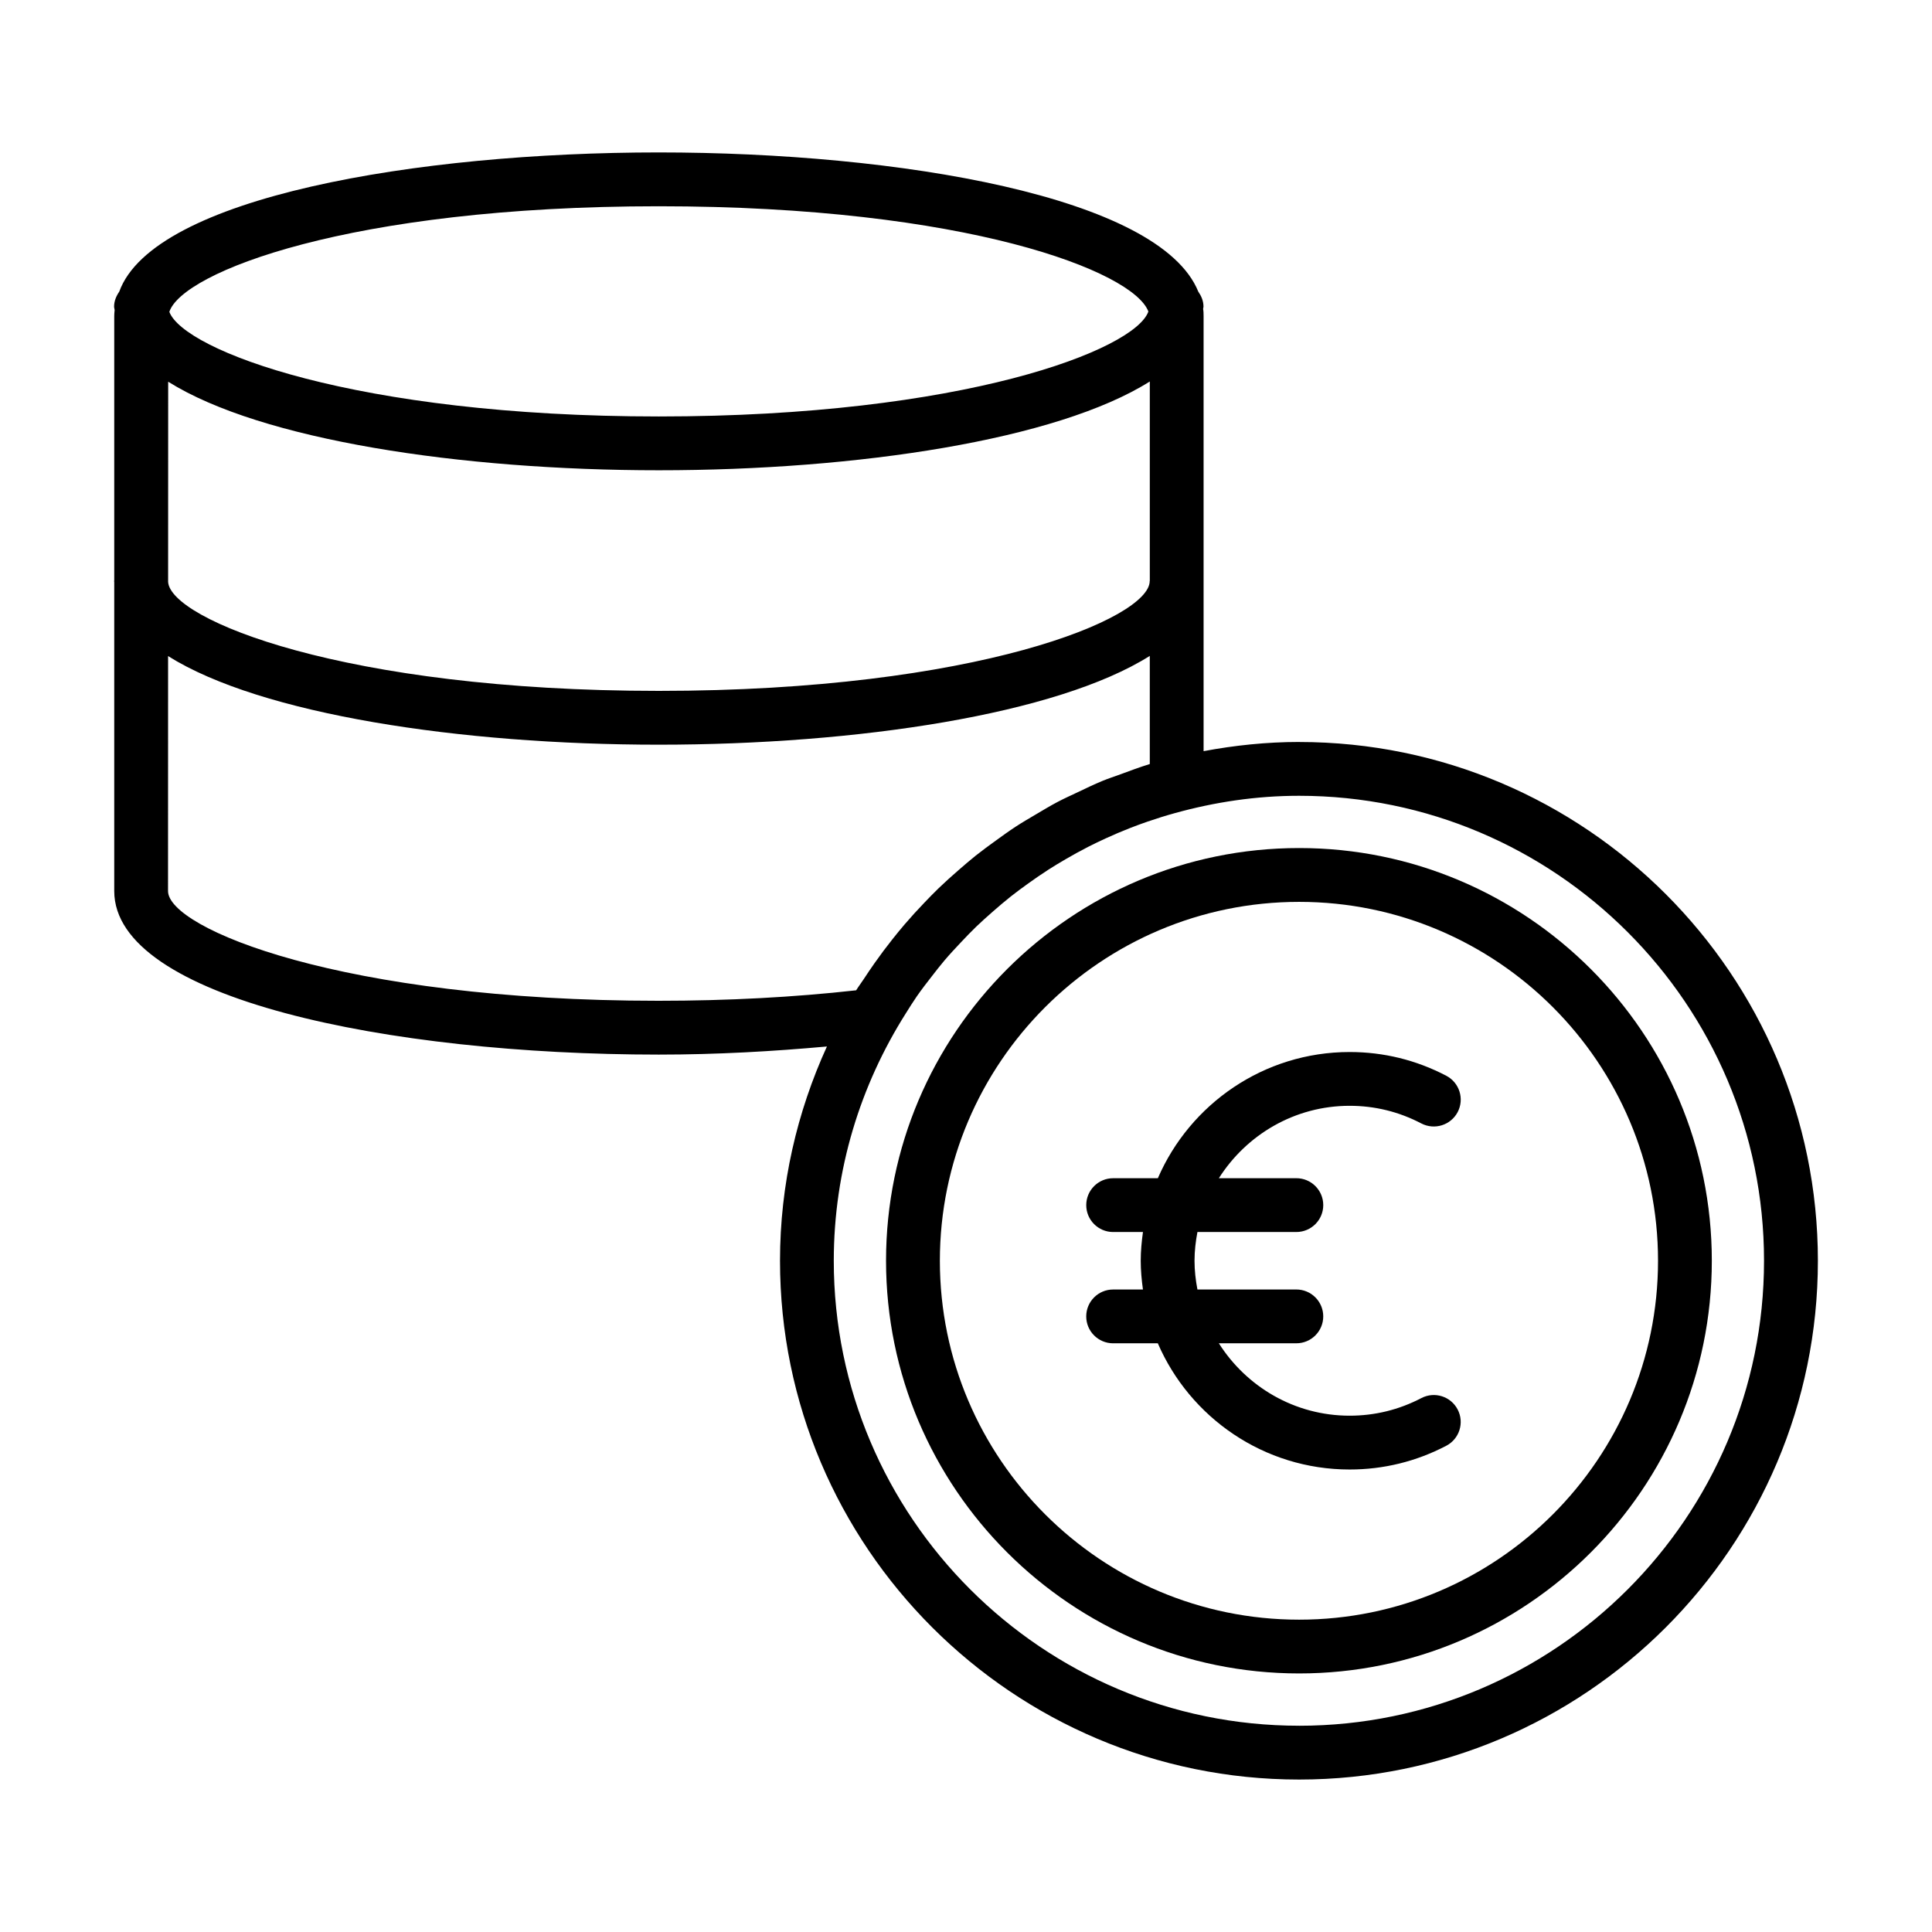
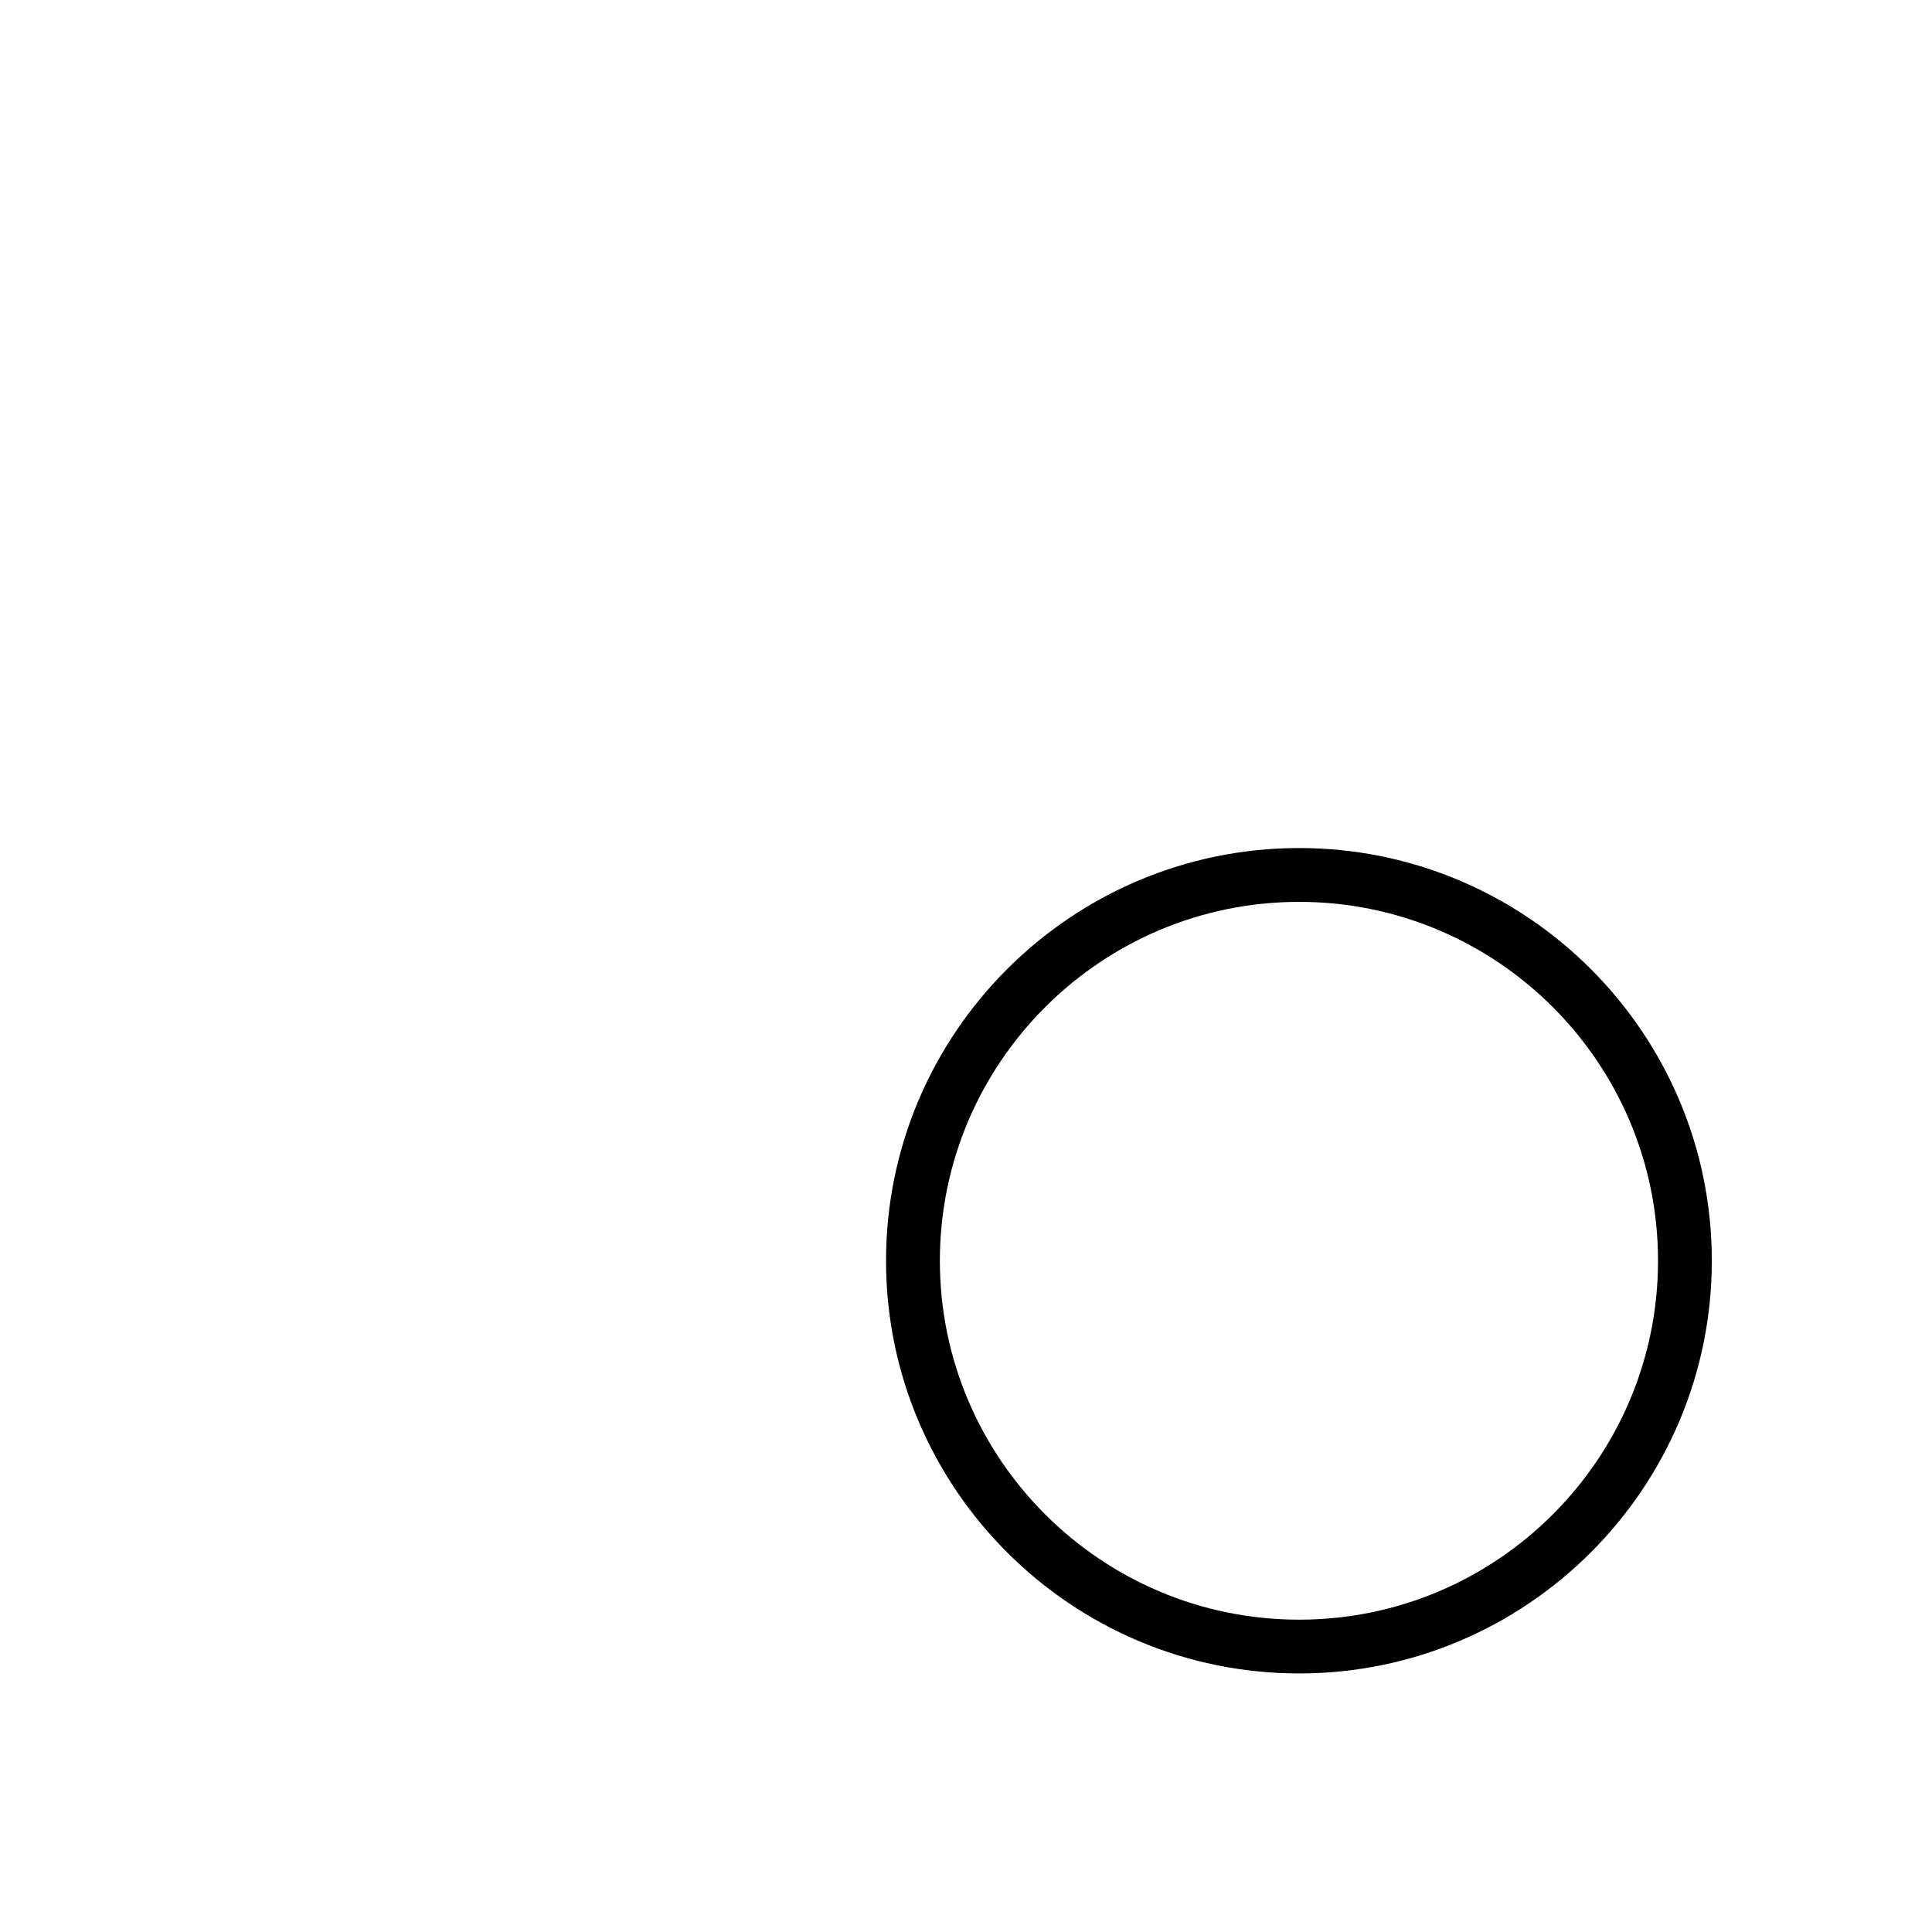
<svg xmlns="http://www.w3.org/2000/svg" fill="#000000" width="800px" height="800px" version="1.1" viewBox="144 144 512 512">
  <g>
-     <path d="m488.28 340.63c-8.656 0-17.098 0.898-25.316 2.434v-115.22c0-0.59-0.012-1.496-0.129-1.949 0.008-0.211 0.102-0.41 0.102-0.625 0-1.512-0.574-2.832-1.379-3.988-10.25-25.289-79.562-36.887-142.99-36.887-63.988 0-133.91 11.832-142.97 36.91-0.793 1.152-1.363 2.469-1.363 3.969 0 0.305 0.125 0.582 0.145 0.883-0.078 0.676-0.105 1.285-0.105 1.688v69.969c-0.004 0.066-0.039 0.117-0.039 0.184 0 0.078 0.035 0.152 0.039 0.23v81.906c0 28.453 72.594 43.344 144.3 43.344 15.473 0 30.266-0.855 44.57-2.148-7.91 17.336-12.434 36.523-12.434 56.789 0 75.805 61.715 137.48 137.57 137.48 75.805 0 137.48-61.676 137.48-137.48 0-75.809-61.676-137.48-137.48-137.48zm-169.71-141.97c81.621 0 125.84 17.297 129.76 27.902-3.613 10.164-49.027 27.805-129.74 27.805-80.48 0-125.87-17.547-129.71-27.719 3.375-10.465 47.617-27.988 129.7-27.988zm-130 46.496c24.617 15.453 77.496 23.469 130.02 23.469 52.594 0 105.55-8.035 130.12-23.527v52.762c0 0.047-0.027 0.09-0.027 0.137 0 9.879-45.914 29.094-130.09 29.094-83.617 0-129.43-18.953-130.04-28.883zm130 164.06c-84.141 0-130.04-19.215-130.04-29.082l0.016-62.266c24.609 15.457 77.5 23.48 130.04 23.48 52.594 0 105.55-8.035 130.12-23.527v28.652c-0.07 0.02-0.141 0.055-0.215 0.074-2.527 0.766-4.969 1.703-7.434 2.606-1.648 0.602-3.32 1.145-4.945 1.812-2.191 0.902-4.305 1.938-6.438 2.949-1.789 0.848-3.594 1.656-5.344 2.574-1.988 1.047-3.898 2.203-5.828 3.344-1.797 1.062-3.602 2.106-5.348 3.25-1.785 1.168-3.5 2.414-5.227 3.664-1.797 1.297-3.586 2.598-5.32 3.977-1.551 1.238-3.043 2.531-4.539 3.832-1.801 1.566-3.578 3.152-5.301 4.812-1.309 1.266-2.574 2.57-3.832 3.887-1.77 1.844-3.492 3.727-5.156 5.668-1.105 1.293-2.18 2.609-3.238 3.941-1.645 2.07-3.227 4.18-4.75 6.348-0.977 1.387-1.93 2.789-2.856 4.211-0.664 1.02-1.406 1.977-2.043 3.016-16.477 1.84-34.059 2.777-52.328 2.777zm169.71 192.12c-68 0-123.32-55.281-123.32-123.22 0-24.102 7.066-46.539 19.082-65.551 0.953-1.508 1.883-3.027 2.898-4.488 1.297-1.871 2.688-3.664 4.086-5.457 1.082-1.387 2.156-2.785 3.297-4.125 1.41-1.66 2.898-3.25 4.394-4.832 1.297-1.371 2.598-2.742 3.957-4.051 1.453-1.402 2.969-2.746 4.488-4.078 1.547-1.352 3.109-2.691 4.719-3.965 1.473-1.168 2.988-2.277 4.516-3.375 1.777-1.277 3.574-2.523 5.414-3.707 1.5-0.965 3.031-1.879 4.57-2.777 1.969-1.148 3.965-2.25 5.996-3.289 1.531-0.781 3.082-1.52 4.648-2.242 2.148-0.984 4.32-1.914 6.527-2.773 1.52-0.594 3.055-1.152 4.602-1.688 2.402-0.824 4.828-1.582 7.285-2.258 10.469-2.894 21.445-4.57 32.828-4.57 67.941 0 123.22 55.281 123.22 123.22 0.008 67.945-55.273 123.23-123.21 123.23z" />
-     <path d="m488.29 368.74c-60.367 0-109.48 49.062-109.48 109.37 0 60.312 49.105 109.37 109.48 109.37 60.301 0 109.36-49.062 109.36-109.37 0-60.309-49.059-109.37-109.36-109.37zm0 204.49c-52.504 0-95.215-42.664-95.215-95.113 0-52.449 42.711-95.113 95.215-95.113 52.441 0 95.105 42.664 95.105 95.113 0 52.449-42.664 95.113-95.105 95.113z" />
-     <path d="m501.67 437.05c6.676 0 13.07 1.57 19.004 4.68 3.5 1.809 7.789 0.465 9.625-3.016 1.82-3.492 0.473-7.797-3.016-9.625-7.992-4.176-16.605-6.293-25.613-6.293-22.754 0-42.328 13.797-50.828 33.445h-11.848c-3.938 0-7.129 3.195-7.129 7.129 0 3.938 3.191 7.129 7.129 7.129h7.902c-0.348 2.5-0.59 5.027-0.59 7.621 0 2.59 0.242 5.117 0.586 7.613h-7.902c-3.938 0-7.129 3.195-7.129 7.129 0 3.938 3.191 7.129 7.129 7.129h11.844c8.5 19.652 28.078 33.445 50.832 33.445 8.996 0 17.609-2.117 25.602-6.285 3.492-1.82 4.848-6.125 3.027-9.617-1.82-3.492-6.117-4.848-9.617-3.027-5.941 3.102-12.336 4.668-19.012 4.668-14.602 0-27.367-7.695-34.66-19.188h20.539c3.938 0 7.129-3.195 7.129-7.129 0-3.938-3.195-7.129-7.129-7.129h-26.215c-0.469-2.473-0.77-5.008-0.77-7.613 0-2.609 0.305-5.144 0.773-7.621h26.215c3.938 0 7.129-3.195 7.129-7.129 0-3.938-3.195-7.129-7.129-7.129h-20.535c7.293-11.488 20.055-19.188 34.656-19.188z" />
+     <path d="m488.29 368.74c-60.367 0-109.48 49.062-109.48 109.37 0 60.312 49.105 109.37 109.48 109.37 60.301 0 109.36-49.062 109.36-109.37 0-60.309-49.059-109.37-109.36-109.37m0 204.49c-52.504 0-95.215-42.664-95.215-95.113 0-52.449 42.711-95.113 95.215-95.113 52.441 0 95.105 42.664 95.105 95.113 0 52.449-42.664 95.113-95.105 95.113z" />
  </g>
</svg>